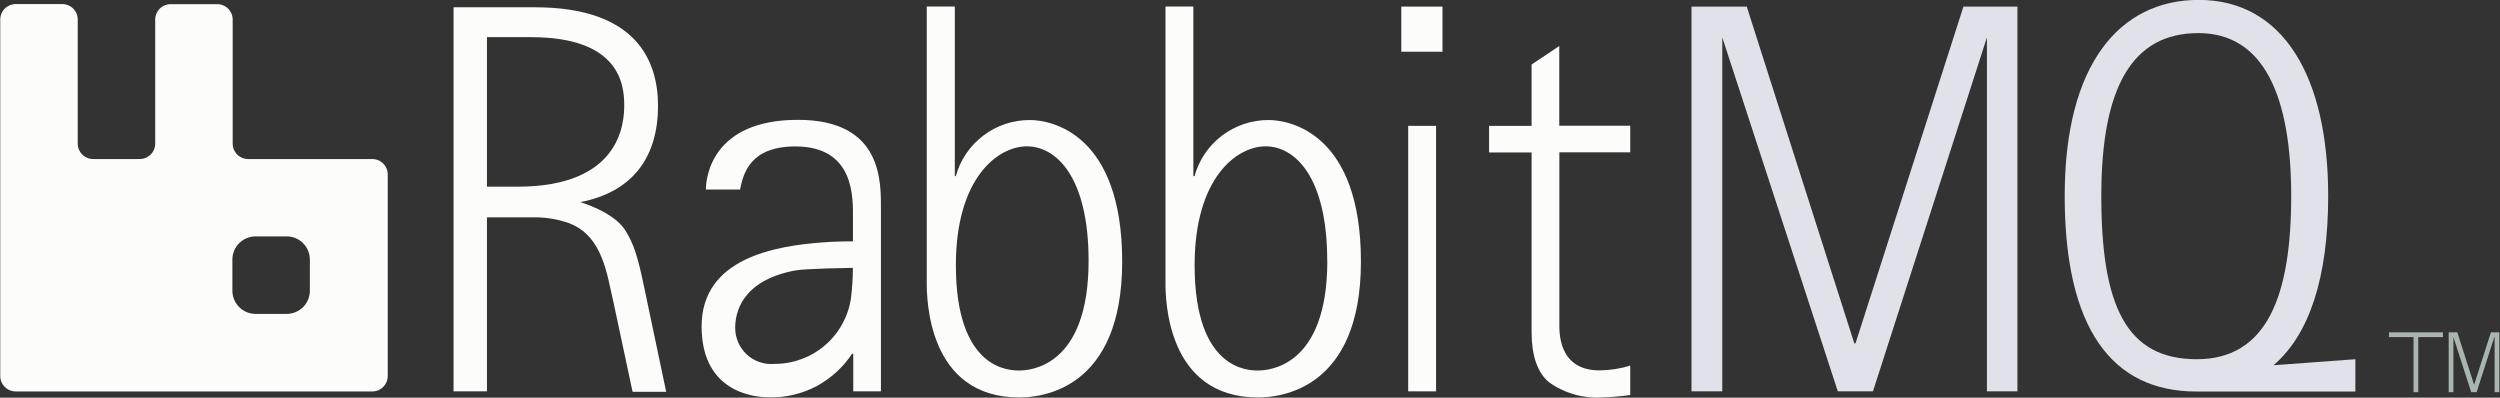
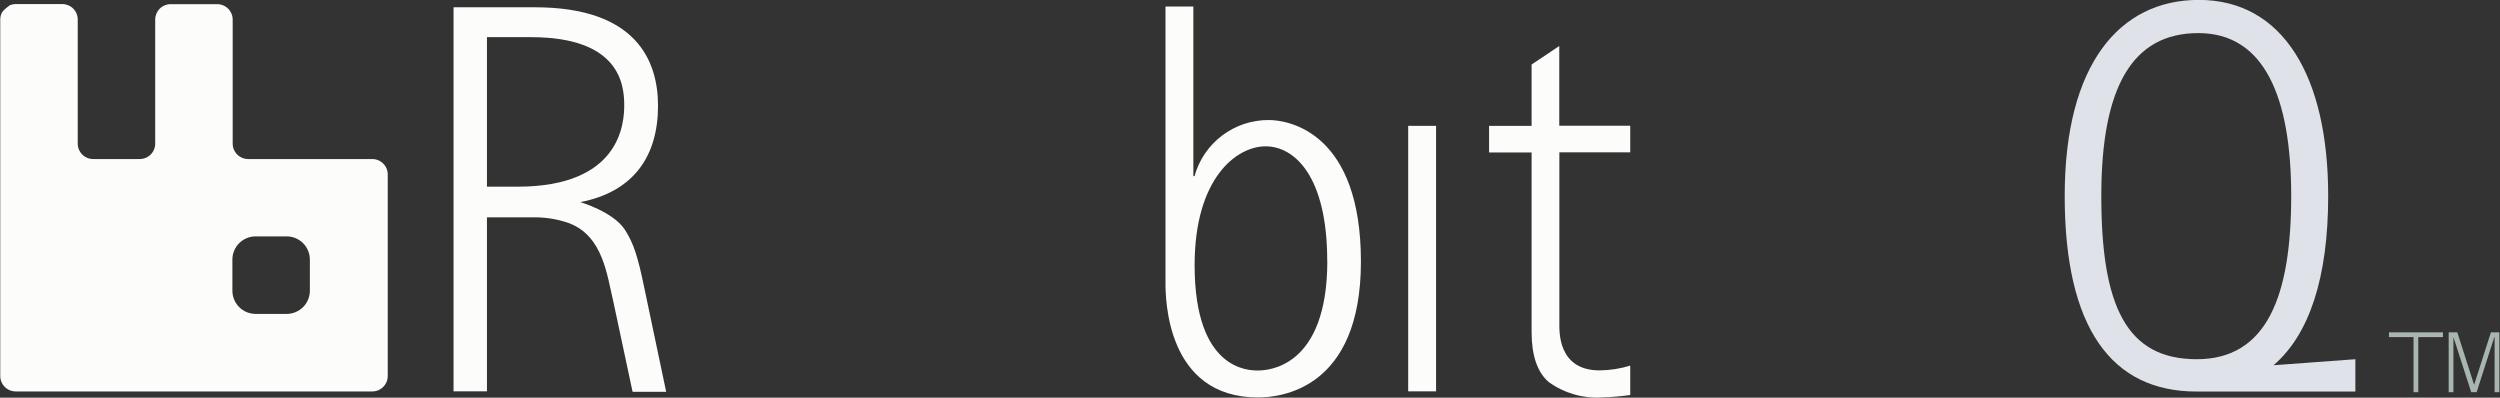
<svg xmlns="http://www.w3.org/2000/svg" width="4841" height="770" viewBox="0 0 4841 770" fill="none">
  <rect x="0" y="0" width="4841" height="770" fill="#333333" stroke="none" />
  <g clip-path="url(#clip0_54_284)">
    <path d="M4829.97 652.753L4795.76 759.478H4785.23L4750.82 652.753V759.478H4741.61V643.546H4758.35L4790.87 745.198L4823.39 643.546H4839.75V759.478H4830.54V652.753H4829.97Z" fill="#A9B5AF" />
    <path d="M4730.52 643.546H4682.77H4673.56H4625.99V652.753H4673.56V759.478H4682.77V652.753H4730.52V643.546Z" fill="#A9B5AF" />
-     <path d="M3626.79 757.787H3558.73L3335.01 72.34V757.787H3275.42V12.777H3382.39L3590.69 664.966H3592.95L3802 12.777H3906.53V757.787H3847.5V72.34L3626.79 757.787Z" fill="#DFE2E8" />
    <path d="M878.261 12.589V757.787H942.932V420.888H1032.42C1056.09 420.438 1079.66 424.257 1101.98 432.162C1167.97 457.152 1175.49 533.626 1187.33 582.479L1224.93 758.726H1289.98L1247.68 557.677C1235.27 497.174 1227 471.244 1210.08 444.939C1187.7 410.178 1123.79 391.388 1123.79 391.388C1228.69 370.908 1274.18 300.634 1274.18 204.807C1274.18 116.871 1231.51 14.092 1035.61 14.092H878.261V12.589ZM942.932 71.964H1028.28C1198.8 71.964 1208.76 162.53 1208.76 203.492C1208.76 237.501 1202.56 361.513 1001.96 361.513H942.932V72.152V71.964Z" fill="#FCFCFA" />
-     <path d="M1366.87 366.962H1433.04C1439.06 336.899 1451.84 283.536 1540.01 283.536C1655.44 283.536 1651.68 383.497 1651.68 422.204V467.299C1651.68 467.299 1614.08 467.299 1590.77 469.553C1502.6 476.318 1358.6 499.241 1358.6 632.084C1358.6 764.927 1468.76 769.436 1490.19 769.436C1521.86 769.961 1553.14 762.531 1581.18 747.828C1608.88 732.81 1632.5 711.269 1649.99 685.071H1652.25V757.787H1705.83V406.796C1705.83 354.373 1710.71 232.052 1545.09 232.052C1379.46 232.052 1366.87 342.535 1366.87 366.962ZM1651.5 518.782C1651.47 538.633 1650.22 558.463 1647.74 578.158C1642.33 613.426 1624.45 645.587 1597.33 668.792C1570.22 691.998 1535.67 704.708 1499.97 704.612C1490.27 705.531 1480.49 704.409 1471.25 701.319C1462.02 698.23 1453.53 693.241 1446.34 686.674C1439.15 680.107 1433.41 672.107 1429.51 663.19C1425.6 654.274 1423.6 644.637 1423.64 634.902C1423.64 607.657 1434.17 543.961 1538.89 523.856C1560.88 519.722 1651.5 518.782 1651.5 518.782V518.782Z" fill="#FCFCFA" />
-     <path d="M1794.56 12.589V547.342C1794.56 576.278 1795.5 769.624 1973.72 769.624C2016.59 769.624 2173 754.592 2173 506.569C2173 258.545 2035.76 232.428 1994.4 232.428C1961.86 232.274 1930.16 242.823 1904.21 262.449C1878.25 282.075 1859.48 309.688 1850.77 341.032H1848.89V12.589H1794.37H1794.56ZM2107.95 505.066C2107.95 713.067 1991.77 717.389 1973.72 717.389C1955.68 717.389 1850.96 717.389 1850.96 513.521C1850.96 344.414 1932.36 283.348 1988.39 283.348C2044.41 283.348 2107.95 341.032 2107.95 505.254V505.066Z" fill="#FCFCFA" />
    <path d="M2256.85 12.589V547.342C2256.85 576.278 2257.79 769.624 2436.01 769.624C2478.87 769.624 2635.29 754.592 2635.29 506.569C2635.29 258.545 2498.05 232.428 2456.69 232.428C2424.14 232.274 2392.45 242.823 2366.49 262.449C2340.54 282.075 2321.76 309.688 2313.06 341.032H2310.8V12.589H2256.28H2256.85ZM2570.24 505.066C2570.24 713.067 2454.06 717.389 2436.01 717.389C2417.96 717.389 2313.25 717.389 2313.25 513.521C2313.25 344.414 2394.65 283.348 2450.67 283.348C2506.7 283.348 2570.05 341.032 2570.05 505.254L2570.24 505.066Z" fill="#FCFCFA" />
    <path d="M2780.8 243.702V757.787H2726.84V243.702H2780.8Z" fill="#FCFCFA" />
-     <path d="M2793.21 12.777V100.149H2713.49V12.777H2793.21Z" fill="#FCFCFA" />
    <path d="M3156.79 764.927C3138.59 767.443 3120.27 769.011 3101.9 769.624C3065.37 771.836 3029.19 761.42 2999.44 740.124C2976.88 721.335 2965.79 688.265 2965.79 642.982V295.186H2883.44V243.702H2965.79V124.951L3019.37 89.063V243.514H3156.79V294.998H3019.55V625.695C3019.55 640.539 3015.98 717.201 3097.39 717.201C3117.53 716.993 3137.53 713.892 3156.79 707.994V764.363V764.927Z" fill="#FCFCFA" />
-     <path d="M720.719 307.962H480.646C476.689 307.987 472.766 307.227 469.105 305.725C465.445 304.223 462.119 302.009 459.32 299.213C456.522 296.416 454.308 293.092 452.805 289.433C451.302 285.775 450.541 281.854 450.566 277.899V37.955C450.566 34.016 449.787 30.116 448.273 26.479C446.759 22.842 444.54 19.54 441.745 16.763C438.949 13.987 435.632 11.79 431.983 10.3C428.335 8.809 424.428 8.055 420.486 8.08H330.624C326.682 8.055 322.775 8.809 319.127 10.3C315.478 11.79 312.161 13.987 309.365 16.763C306.57 19.54 304.351 22.842 302.837 26.479C301.323 30.116 300.544 34.016 300.544 37.955V277.899C300.569 281.854 299.808 285.775 298.305 289.433C296.802 293.092 294.588 296.416 291.789 299.213C288.991 302.009 285.665 304.223 282.005 305.725C278.344 307.227 274.421 307.987 270.464 307.962H180.601C176.644 307.987 172.722 307.227 169.061 305.725C165.4 304.223 162.074 302.009 159.276 299.213C156.478 296.416 154.263 293.092 152.761 289.433C151.258 285.775 150.497 281.854 150.522 277.899V37.955C150.547 34 149.786 30.08 148.283 26.421C146.78 22.762 144.565 19.438 141.767 16.642C138.969 13.845 135.643 11.631 131.983 10.129C128.322 8.627 124.399 7.867 120.442 7.892H30.391C26.45 7.892 22.548 8.671 18.909 10.184C15.27 11.697 11.966 13.914 9.188 16.708C6.41 19.503 4.212 22.818 2.721 26.465C1.23 30.111 0.475 34.016 0.5 37.955V727.911C0.475 731.866 1.236 735.787 2.738 739.446C4.241 743.104 6.456 746.428 9.254 749.225C12.052 752.022 15.378 754.235 19.039 755.737C22.7 757.239 26.622 758 30.579 757.975H720.719C724.676 758 728.598 757.239 732.259 755.737C735.92 754.235 739.246 752.022 742.044 749.225C744.842 746.428 747.057 743.104 748.559 739.446C750.062 735.787 750.823 731.866 750.798 727.911V338.59C750.899 334.588 750.194 330.606 748.725 326.882C747.257 323.158 745.054 319.766 742.248 316.909C739.442 314.052 736.091 311.788 732.392 310.251C728.694 308.714 724.724 307.936 720.719 307.962ZM600.024 562.75C600.049 568.663 598.905 574.523 596.658 579.993C594.411 585.463 591.105 590.436 586.931 594.626C582.756 598.816 577.794 602.141 572.331 604.409C566.867 606.678 561.009 607.845 555.093 607.845H494.933C489.017 607.845 483.159 606.678 477.695 604.409C472.232 602.141 467.27 598.816 463.095 594.626C458.921 590.436 455.615 585.463 453.368 579.993C451.121 574.523 449.977 568.663 450.002 562.75V502.811C449.977 496.898 451.121 491.038 453.368 485.568C455.615 480.098 458.921 475.125 463.095 470.935C467.27 466.745 472.232 463.421 477.695 461.152C483.159 458.884 489.017 457.716 494.933 457.716H555.093C561.009 457.716 566.867 458.884 572.331 461.152C577.794 463.421 582.756 466.745 586.931 470.935C591.105 475.125 594.411 480.098 596.658 485.568C598.905 491.038 600.049 496.898 600.024 502.811V562.75Z" fill="#FCFCFA" />
+     <path d="M720.719 307.962H480.646C476.689 307.987 472.766 307.227 469.105 305.725C465.445 304.223 462.119 302.009 459.32 299.213C456.522 296.416 454.308 293.092 452.805 289.433C451.302 285.775 450.541 281.854 450.566 277.899V37.955C450.566 34.016 449.787 30.116 448.273 26.479C446.759 22.842 444.54 19.54 441.745 16.763C438.949 13.987 435.632 11.79 431.983 10.3C428.335 8.809 424.428 8.055 420.486 8.08H330.624C326.682 8.055 322.775 8.809 319.127 10.3C315.478 11.79 312.161 13.987 309.365 16.763C306.57 19.54 304.351 22.842 302.837 26.479C301.323 30.116 300.544 34.016 300.544 37.955V277.899C300.569 281.854 299.808 285.775 298.305 289.433C296.802 293.092 294.588 296.416 291.789 299.213C288.991 302.009 285.665 304.223 282.005 305.725C278.344 307.227 274.421 307.987 270.464 307.962H180.601C176.644 307.987 172.722 307.227 169.061 305.725C165.4 304.223 162.074 302.009 159.276 299.213C156.478 296.416 154.263 293.092 152.761 289.433C151.258 285.775 150.497 281.854 150.522 277.899V37.955C150.547 34 149.786 30.08 148.283 26.421C146.78 22.762 144.565 19.438 141.767 16.642C138.969 13.845 135.643 11.631 131.983 10.129C128.322 8.627 124.399 7.867 120.442 7.892H30.391C26.45 7.892 22.548 8.671 18.909 10.184C6.41 19.503 4.212 22.818 2.721 26.465C1.23 30.111 0.475 34.016 0.5 37.955V727.911C0.475 731.866 1.236 735.787 2.738 739.446C4.241 743.104 6.456 746.428 9.254 749.225C12.052 752.022 15.378 754.235 19.039 755.737C22.7 757.239 26.622 758 30.579 757.975H720.719C724.676 758 728.598 757.239 732.259 755.737C735.92 754.235 739.246 752.022 742.044 749.225C744.842 746.428 747.057 743.104 748.559 739.446C750.062 735.787 750.823 731.866 750.798 727.911V338.59C750.899 334.588 750.194 330.606 748.725 326.882C747.257 323.158 745.054 319.766 742.248 316.909C739.442 314.052 736.091 311.788 732.392 310.251C728.694 308.714 724.724 307.936 720.719 307.962ZM600.024 562.75C600.049 568.663 598.905 574.523 596.658 579.993C594.411 585.463 591.105 590.436 586.931 594.626C582.756 598.816 577.794 602.141 572.331 604.409C566.867 606.678 561.009 607.845 555.093 607.845H494.933C489.017 607.845 483.159 606.678 477.695 604.409C472.232 602.141 467.27 598.816 463.095 594.626C458.921 590.436 455.615 585.463 453.368 579.993C451.121 574.523 449.977 568.663 450.002 562.75V502.811C449.977 496.898 451.121 491.038 453.368 485.568C455.615 480.098 458.921 475.125 463.095 470.935C467.27 466.745 472.232 463.421 477.695 461.152C483.159 458.884 489.017 457.716 494.933 457.716H555.093C561.009 457.716 566.867 458.884 572.331 461.152C577.794 463.421 582.756 466.745 586.931 470.935C591.105 475.125 594.411 480.098 596.658 485.568C598.905 491.038 600.049 496.898 600.024 502.811V562.75Z" fill="#FCFCFA" />
    <path d="M4402.46 707.242C4471.46 648.243 4508.31 538.136 4508.31 379.363C4508.31 148.062 4420.89 -0.188 4257.71 -0.188C4104.68 -0.188 3998.08 124.012 3998.08 379.363C3998.08 634.714 4088.7 758.162 4253.2 758.162H4260.15H4560.95V695.593L4402.46 707.242ZM4068.96 379.551C4068.96 167.228 4129.68 64.073 4256.95 64.073C4384.23 64.073 4436.68 187.333 4436.68 379.551C4436.68 571.769 4390.43 695.593 4253.76 695.593C4117.08 695.593 4068.96 591.874 4068.96 379.551Z" fill="#DFE2E8" />
  </g>
  <defs>
    <clipPath id="clip0_54_284">
      <rect width="4840" height="770" fill="white" transform="translate(0.5)" />
    </clipPath>
  </defs>
</svg>